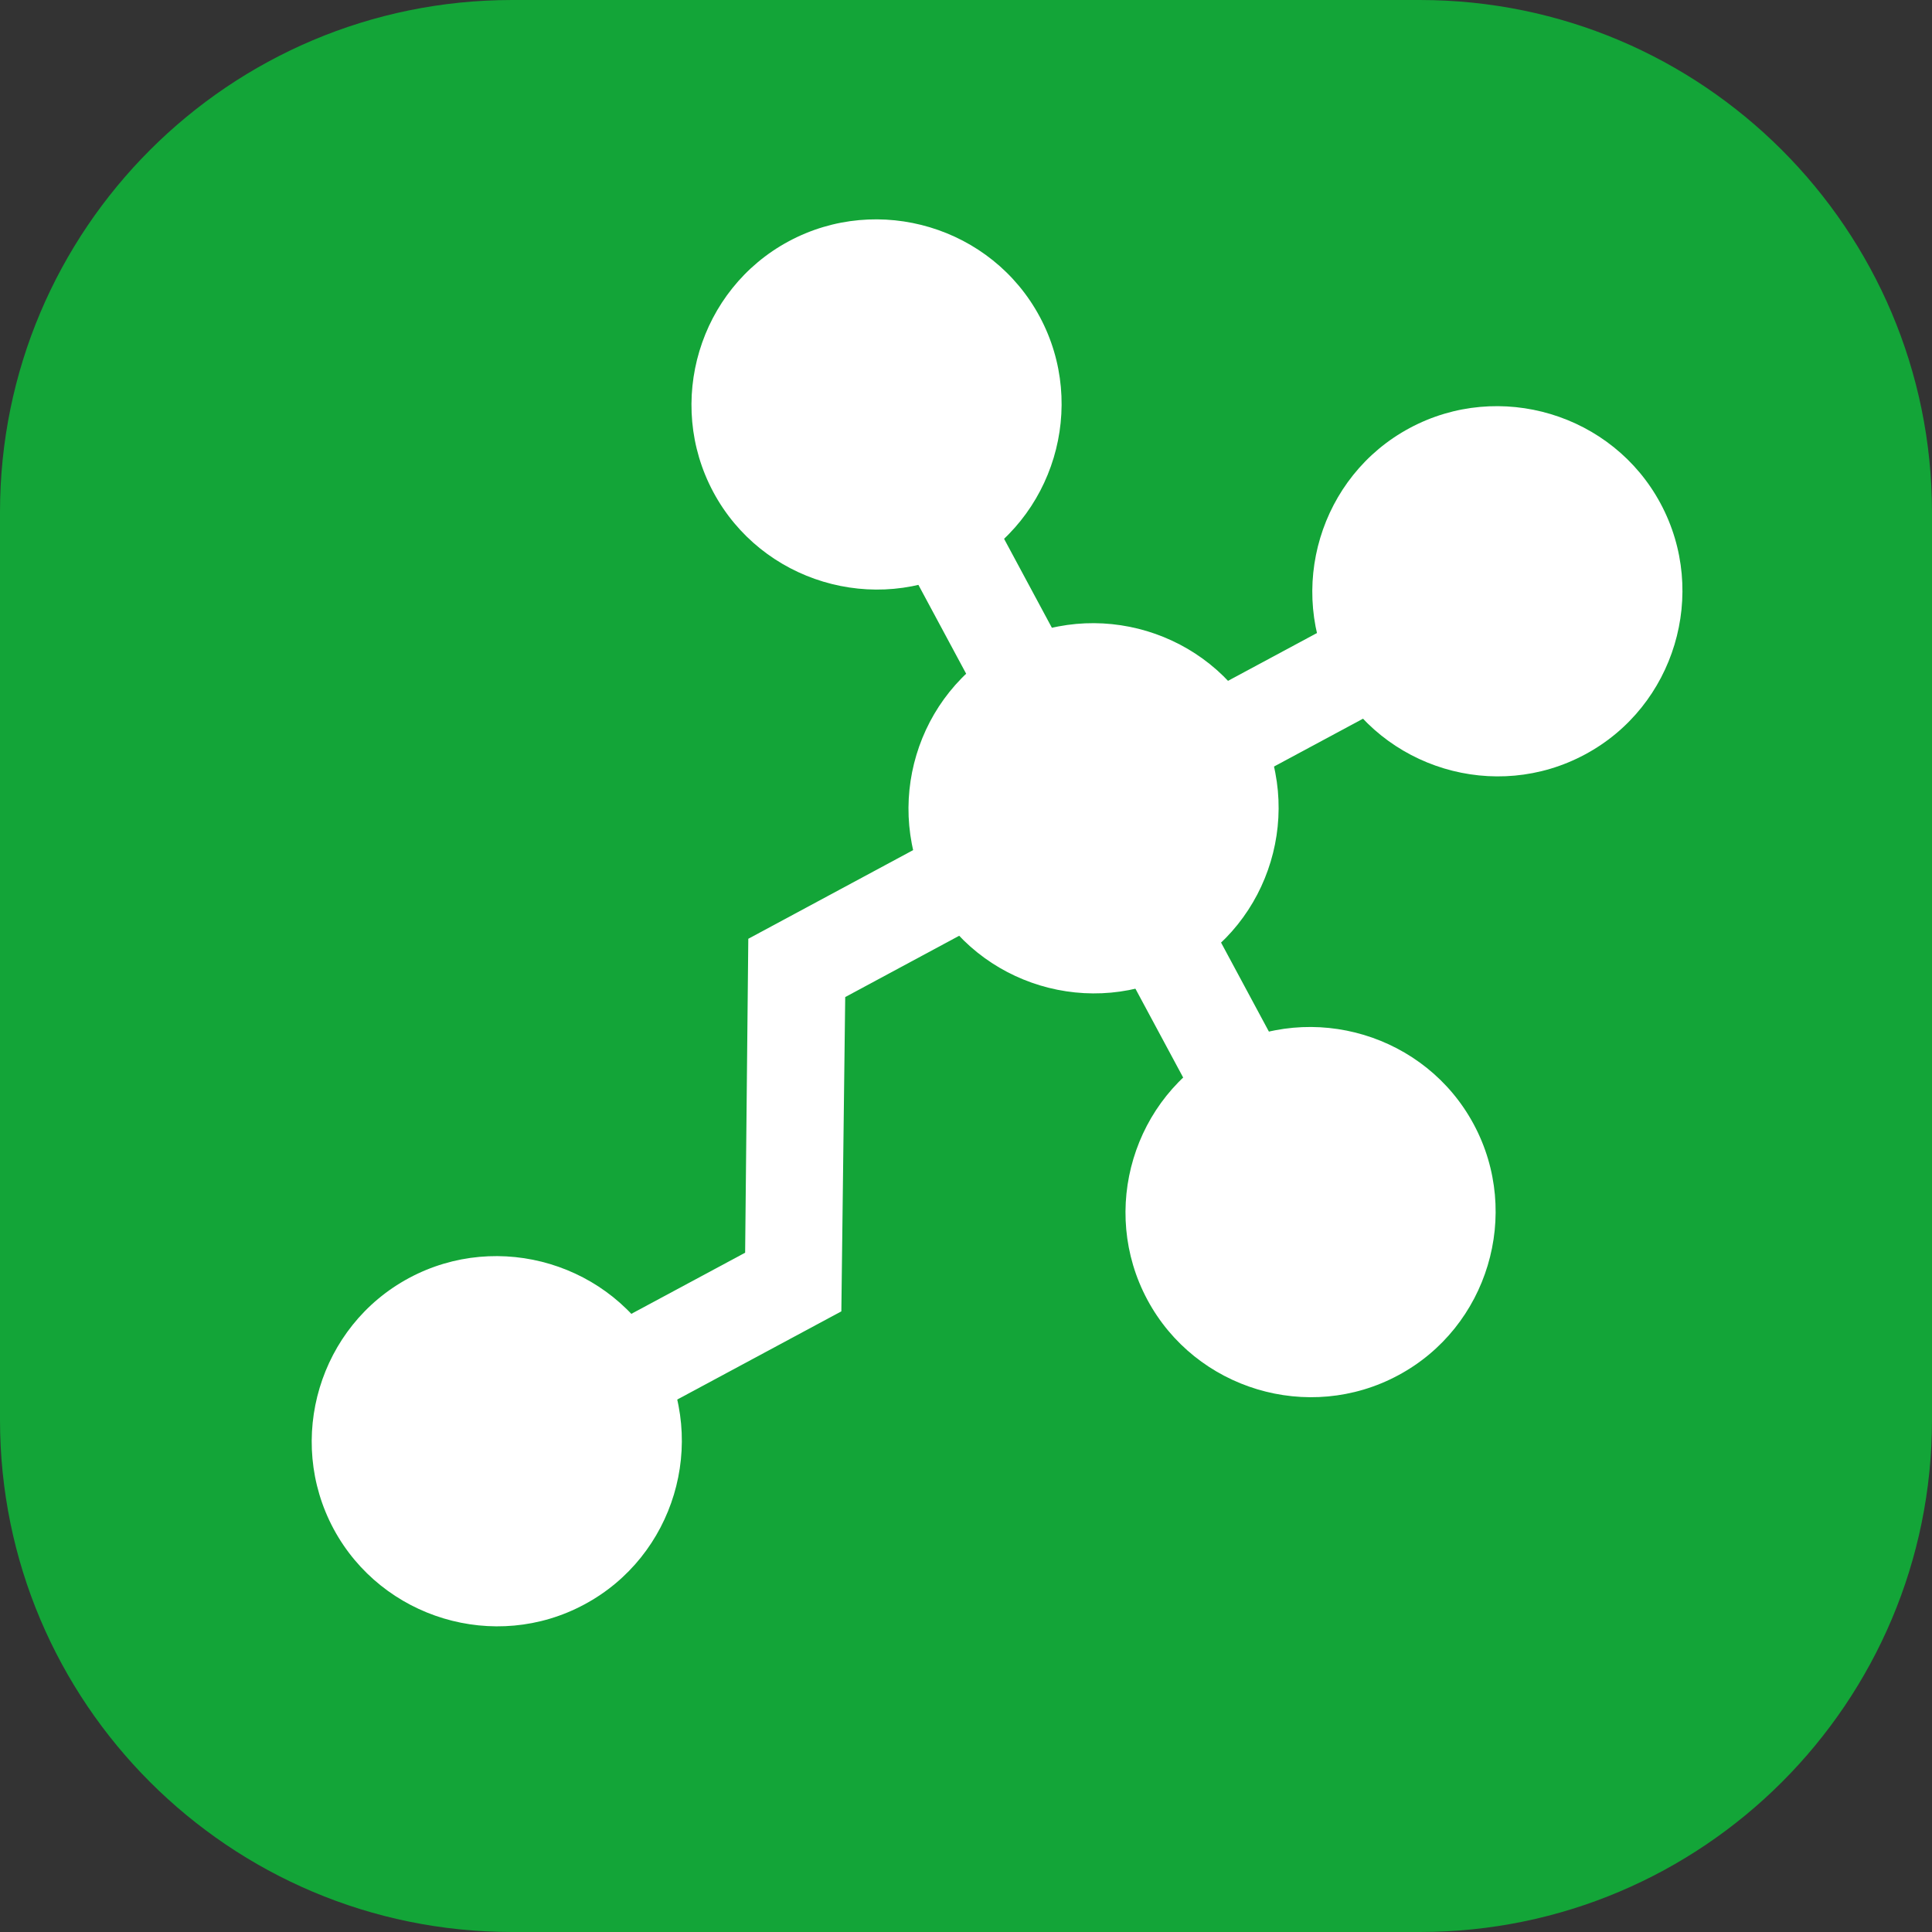
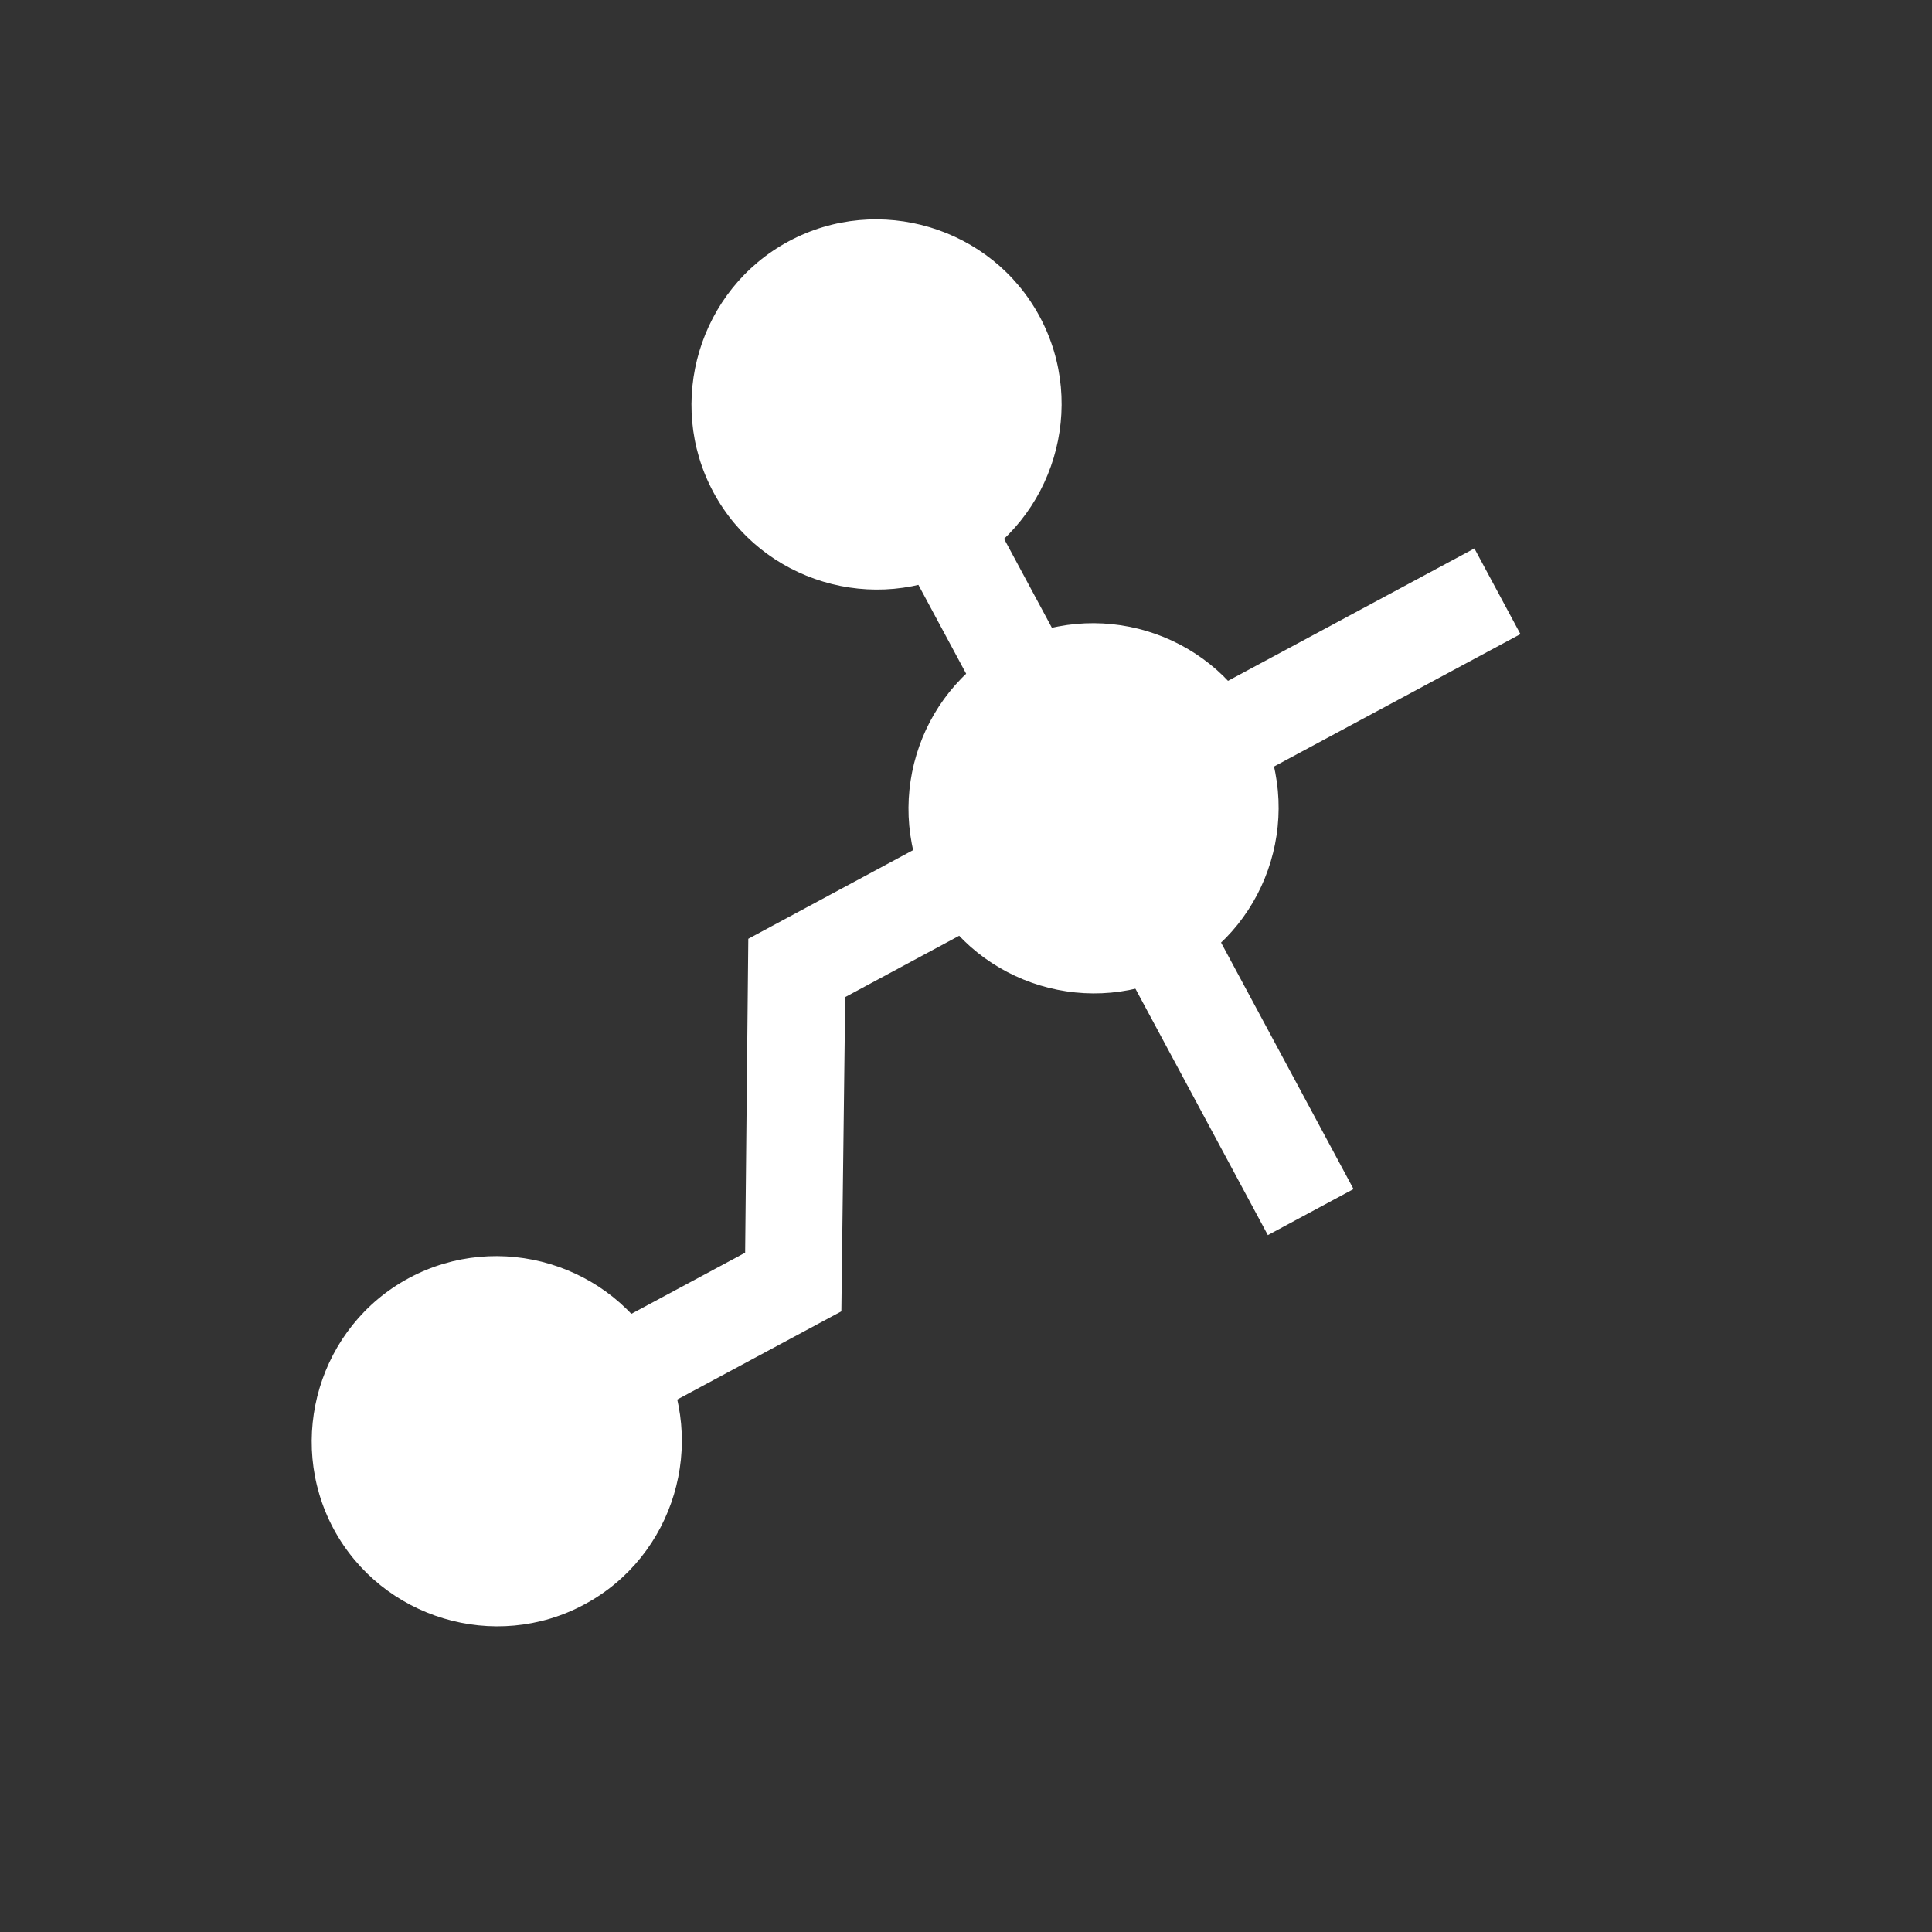
<svg xmlns="http://www.w3.org/2000/svg" width="110" height="110" viewBox="0 0 110 110" fill="none">
  <rect x="0" y="0" width="110" height="110" fill="#333333" stroke="none" />
-   <path d="M80.841 0H29.159C13.055 0 0 13.055 0 29.159V80.841C0 96.945 13.055 110 29.159 110H80.841C96.945 110 110 96.945 110 80.841V29.159C109.99 13.055 96.935 0 80.841 0Z" fill="#13A538" />
  <path fill-rule="evenodd" clip-rule="evenodd" d="M54.9 32.318C60.008 29.579 61.937 23.142 59.198 18.033C56.459 12.925 50.022 10.996 44.913 13.735C39.805 16.474 37.876 22.912 40.615 28.02C43.354 33.128 49.792 35.067 54.9 32.318Z" fill="white" />
-   <path fill-rule="evenodd" clip-rule="evenodd" d="M79.611 78.302C84.719 75.562 86.649 69.125 83.91 64.017C81.171 58.908 74.733 56.979 69.625 59.718C64.517 62.457 62.587 68.895 65.326 74.003C68.065 79.111 74.503 81.05 79.611 78.302Z" fill="white" />
  <path fill-rule="evenodd" clip-rule="evenodd" d="M67.255 55.31C72.364 52.571 74.293 46.133 71.554 41.025C68.815 35.917 62.377 33.987 57.269 36.727C52.161 39.465 50.232 45.903 52.971 51.011C55.71 56.12 62.147 58.059 67.255 55.31Z" fill="white" />
  <path fill-rule="evenodd" clip-rule="evenodd" d="M33.278 91.347C38.386 88.608 40.315 82.17 37.576 77.062C34.837 71.954 28.4 70.025 23.292 72.763C18.183 75.502 16.254 81.94 18.993 87.048C21.742 92.156 28.18 94.096 33.278 91.347Z" fill="white" />
-   <path fill-rule="evenodd" clip-rule="evenodd" d="M90.247 42.954C95.355 40.215 97.285 33.778 94.546 28.669C91.807 23.561 85.369 21.632 80.261 24.371C75.153 27.11 73.223 33.548 75.962 38.656C78.711 43.764 85.139 45.703 90.247 42.954Z" fill="white" />
  <path d="M52.352 21.716L47.474 24.338L72.186 70.322L77.064 67.7L52.352 21.716Z" fill="white" />
  <path d="M83.946 31.225L60.954 43.581L63.575 48.459L86.567 36.103L83.946 31.225Z" fill="white" />
  <path d="M26.98 79.621L42.425 71.324L42.605 53.45L60.948 43.584L63.567 48.462L48.123 56.769L47.903 74.663L29.599 84.499L26.98 79.621Z" fill="white" />
</svg>